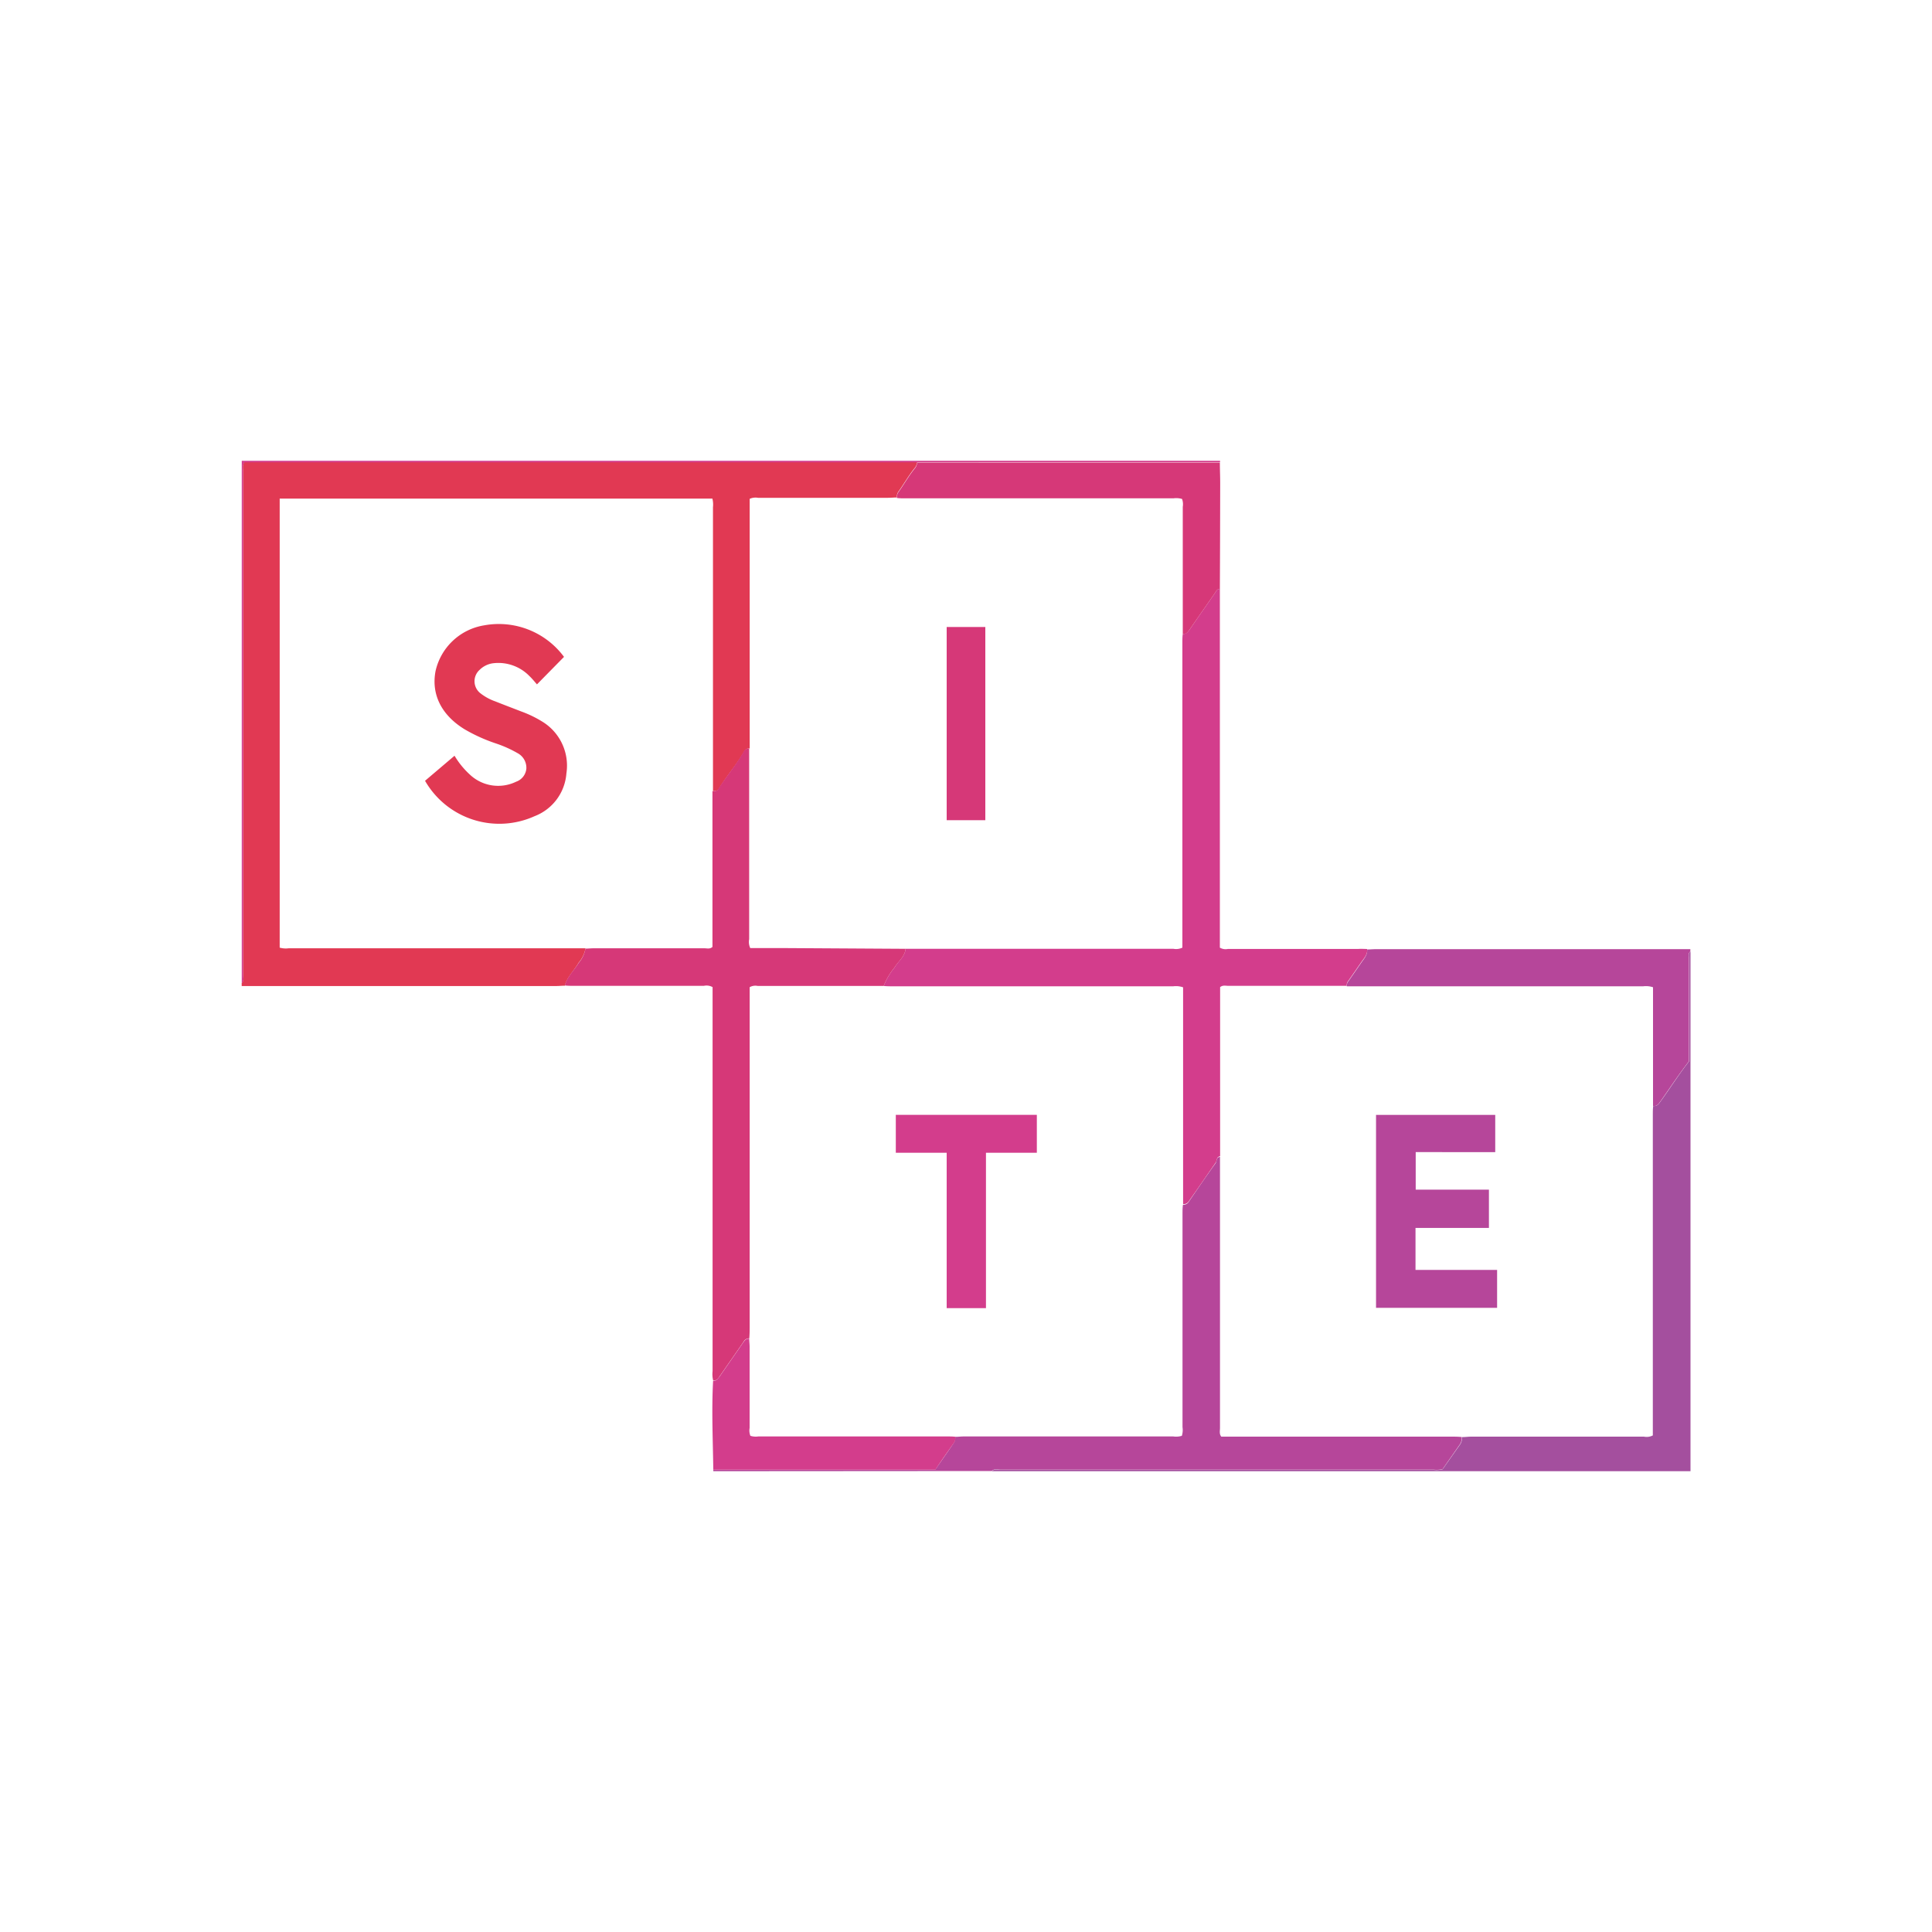
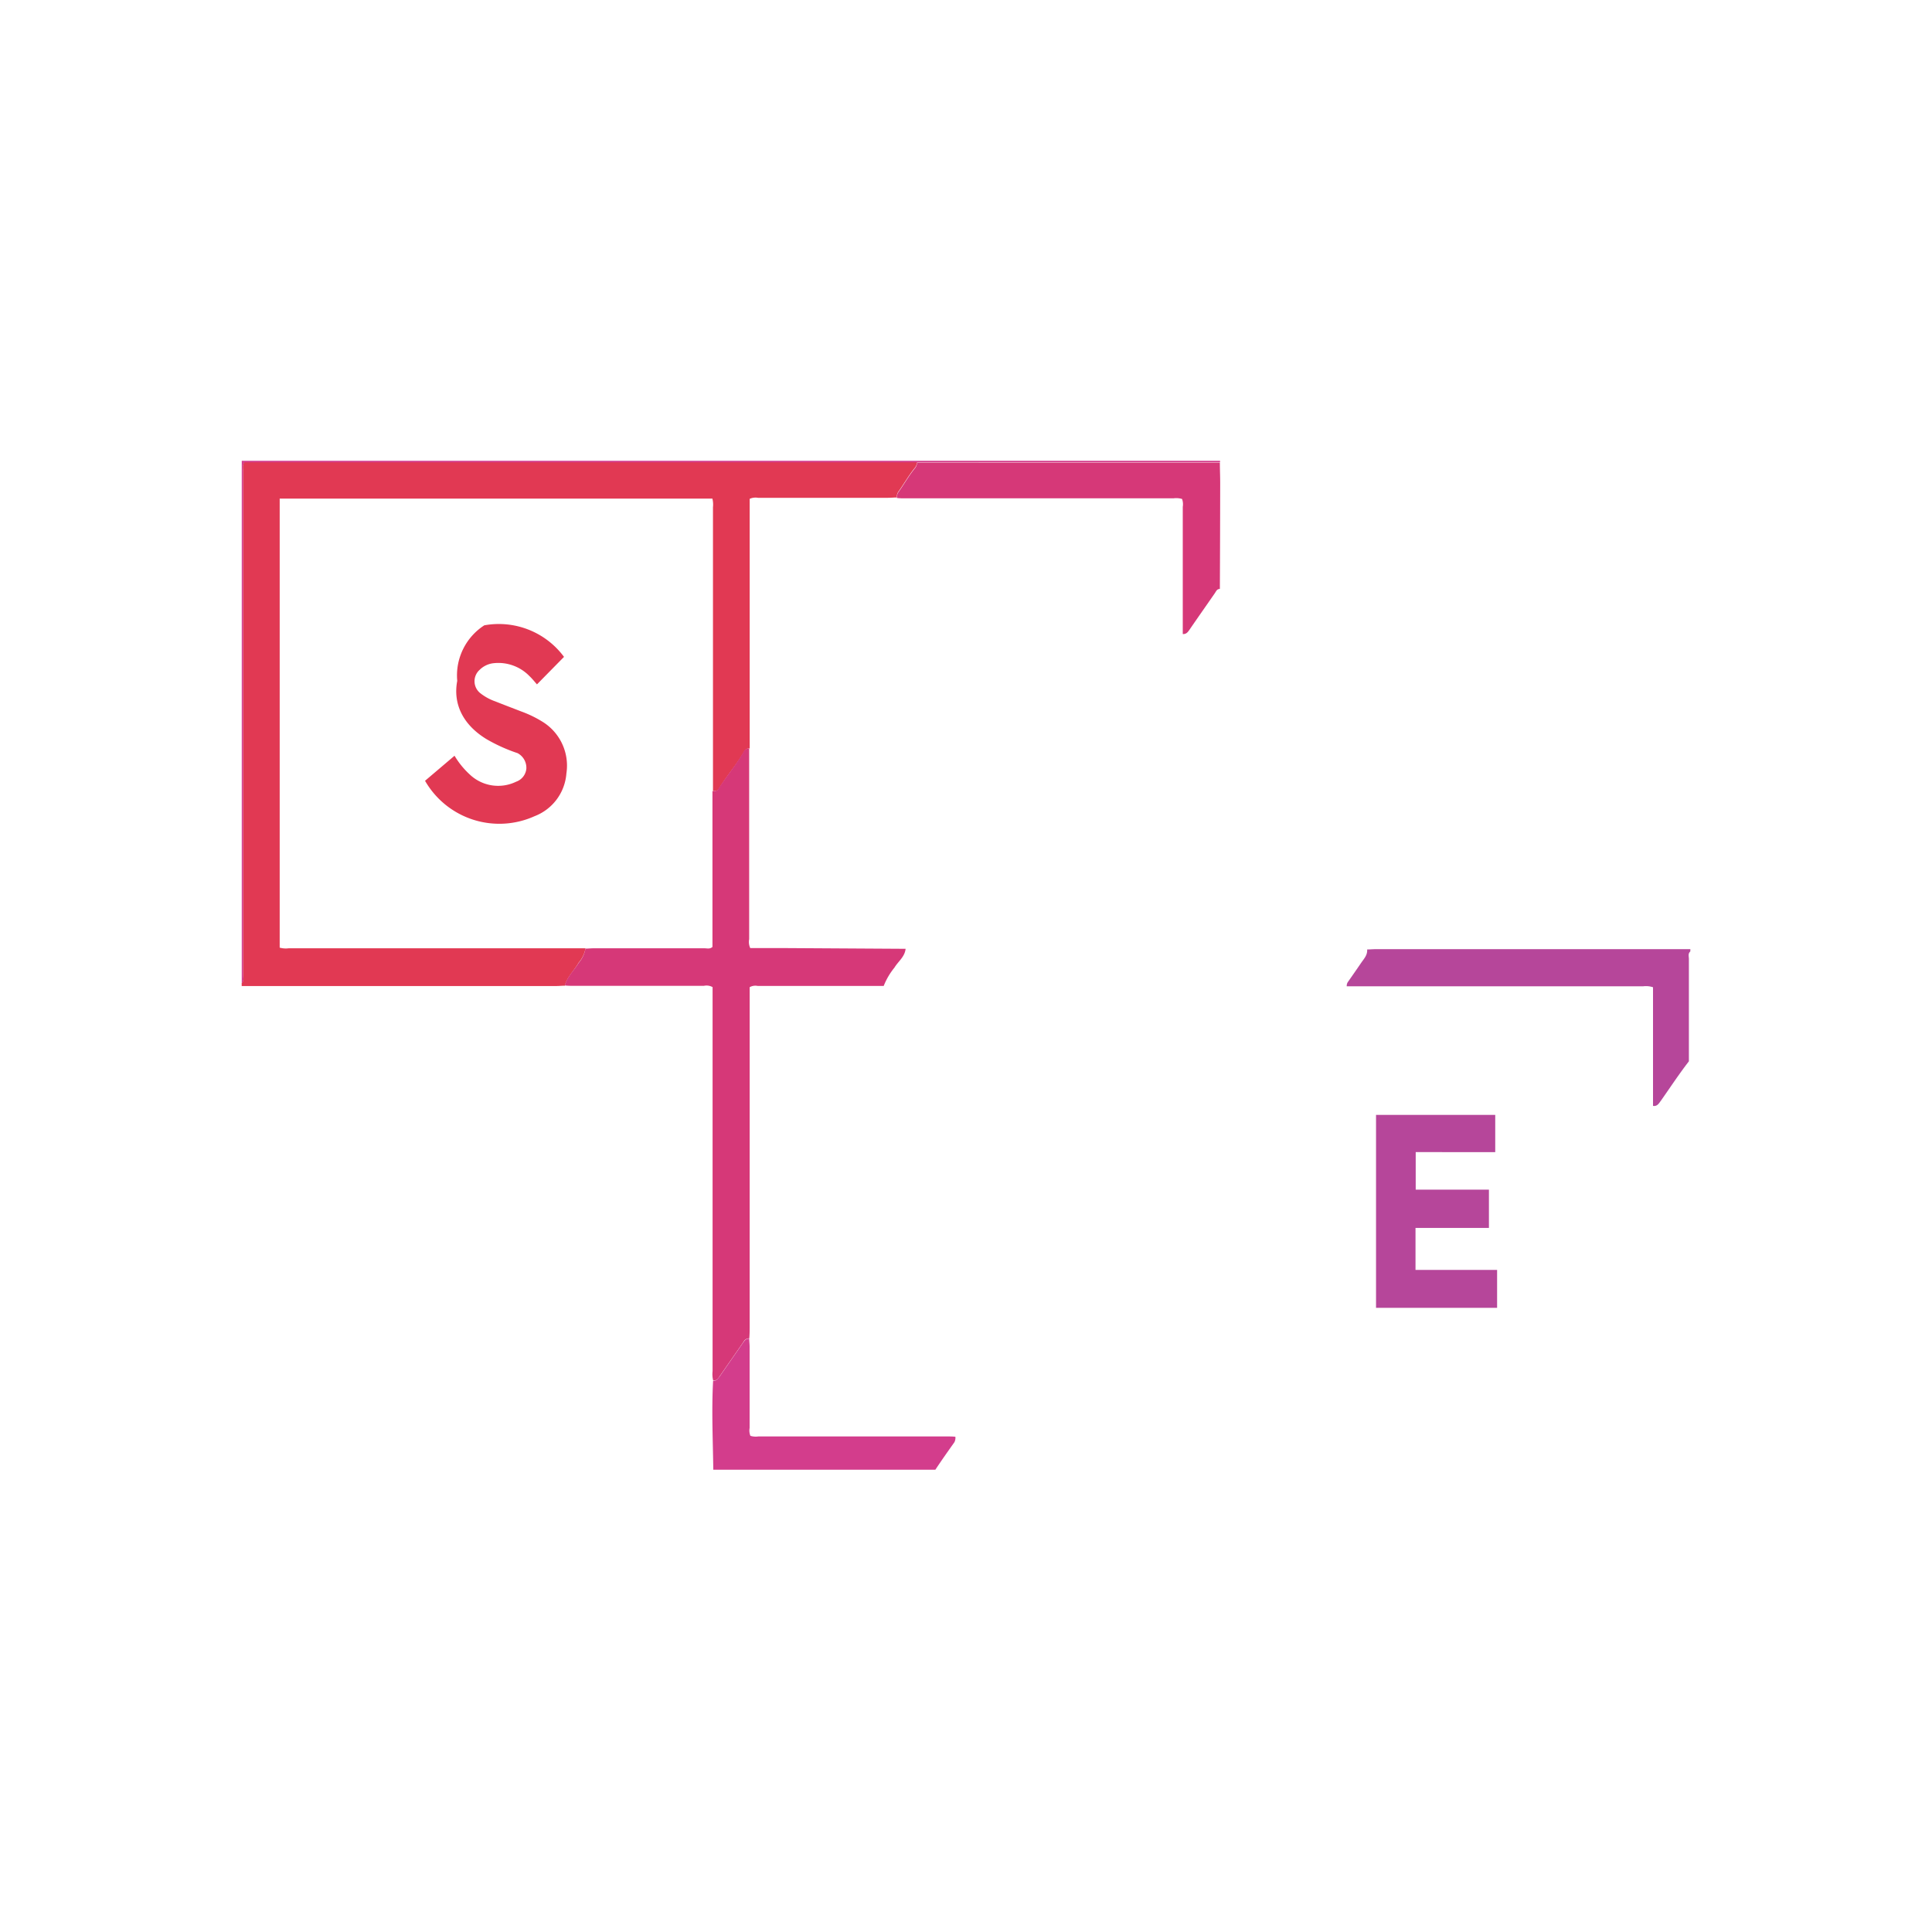
<svg xmlns="http://www.w3.org/2000/svg" id="Layer_1" data-name="Layer 1" viewBox="0 0 300 300">
  <defs>
    <style>.cls-1{fill:#e13953;}.cls-2{fill:#b6469a;}.cls-3{fill:#a44f9e;}.cls-4{fill:#d33d8c;}.cls-5{fill:#d63878;}</style>
  </defs>
  <path class="cls-1" d="M87.71,153.06c-.45,0-.9.05-1.36.05H38.65c-.37,0-.74,0-1.12,0v-.45c.42-.41.21-.93.21-1.39q0-39,0-78.06c0-.47-.15-1,.2-1.45.28,0,.58,0,.88,0l103.59,0a1.7,1.7,0,0,1-.45,1c-.88,1.11-1.58,2.34-2.39,3.49a1.5,1.5,0,0,0-.32,1c-.45,0-.9.05-1.35.05H117.7a2.22,2.22,0,0,0-1.29.16v1.3q0,18.06,0,36.12c0,.45,0,.9,0,1.35a.81.81,0,0,0-.84.44c-1.19,2.11-2.84,3.92-4.06,6a1.3,1.3,0,0,1-.8.16c0-.49,0-1,0-1.47q0-21.3,0-42.6a3.83,3.83,0,0,0-.09-1.34H43.43v69.73a3.5,3.5,0,0,0,1.39.1h40.1c2,0,4,0,6,0a4.68,4.68,0,0,1-1.08,2.25C89.13,150.76,88.06,151.69,87.71,153.06Z" />
-   <path class="cls-2" d="M110.78,228.45a.24.24,0,0,1,0-.22h34.43c1-1.44,2-2.85,2.95-4.26a1.43,1.43,0,0,0,.16-.86c.45,0,.9-.06,1.35-.06h32.51a3.05,3.05,0,0,0,1.34-.1,3.05,3.05,0,0,0,.1-1.34V188.54c0-.49,0-1,.07-1.46a1,1,0,0,0,.93-.51c1.37-2,2.73-4,4.12-5.93.24-.34.09-.95.7-1,0,.49,0,1,0,1.47q0,20.31,0,40.64c0,.43-.14.9.2,1.33h35.65c.57,0,1.13,0,1.69.06a1.86,1.86,0,0,1-.38,1.27L224,228.13a4.25,4.25,0,0,1-1.37.08q-33.61,0-67.24,0c-.46,0-1-.21-1.39.21Z" />
-   <path class="cls-3" d="M154,228.45c.41-.42.93-.21,1.39-.21q33.61,0,67.24,0a4.25,4.25,0,0,0,1.37-.08l2.64-3.74a1.86,1.86,0,0,0,.38-1.27c.49,0,1-.07,1.47-.07h26.78a2.08,2.08,0,0,0,1.38-.19V173.18c0-.49,0-1,.06-1.46.65.11.91-.38,1.22-.8,1.44-2,2.8-4.14,4.35-6.12q0-7.94,0-15.9c0-.39-.17-.83.22-1.16v80.71Z" />
  <path class="cls-2" d="M262.47,147.74c-.39.33-.22.77-.22,1.16q0,8,0,15.9c-1.55,2-2.91,4.08-4.35,6.12-.31.42-.57.91-1.22.8V153.3a3.48,3.48,0,0,0-1.51-.15h-44.7c-.45,0-.9,0-1.35,0a1.11,1.11,0,0,1,.16-.64c.7-1,1.4-2,2.08-3,.43-.63,1-1.2.93-2.08.49,0,1-.05,1.46-.05h47.6l1.13,0Z" />
  <path class="cls-4" d="M142.42,71.79l-103.59,0c-.3,0-.6,0-.88,0-.35.47-.2,1-.2,1.45q0,39,0,78.06c0,.46.21,1-.21,1.39V71.55H189.45l0,.23Z" />
-   <path class="cls-4" d="M212.28,147.36c.11.88-.5,1.45-.93,2.08-.68,1-1.38,2-2.08,3a1.11,1.11,0,0,0-.16.64c-.41,0-.82,0-1.24,0H190.71c-.39,0-.82-.14-1.25.2,0,2.86,0,5.76,0,8.65q0,8.81,0,17.61c-.61.08-.46.69-.7,1-1.39,2-2.75,4-4.12,5.93a1,1,0,0,1-.93.51V153.31a3.41,3.41,0,0,0-1.52-.16H138.57c-.45,0-.9,0-1.35-.05a10.61,10.61,0,0,1,1.67-2.85c.58-1,1.61-1.67,1.73-2.92.45,0,.9,0,1.35,0h40.24a2.31,2.31,0,0,0,1.39-.18V99.8c0-.45,0-.9.06-1.35.53,0,.79-.29,1.06-.69,1.29-1.88,2.6-3.74,3.9-5.62.21-.3.33-.7.8-.69,0,5.27,0,10.54,0,15.82q0,19.44,0,38.88v1a1.73,1.73,0,0,0,1.25.2h20.24C211.38,147.32,211.83,147.35,212.28,147.36Z" />
  <path class="cls-5" d="M189.42,91.45c-.47,0-.59.39-.8.69-1.3,1.88-2.61,3.74-3.9,5.62-.27.4-.53.74-1.06.69,0-.41,0-.82,0-1.24q0-9.25,0-18.51a2.43,2.43,0,0,0-.11-1.22,3.17,3.17,0,0,0-1.33-.1H140.61c-.45,0-.9,0-1.35-.06a1.5,1.5,0,0,1,.32-1c.81-1.15,1.51-2.38,2.39-3.49a1.7,1.7,0,0,0,.45-1h47c0,1.16.06,2.32.05,3.48Q189.46,83.36,189.42,91.45Z" />
  <path class="cls-5" d="M140.62,147.33c-.12,1.25-1.15,1.95-1.73,2.92a10.61,10.61,0,0,0-1.67,2.85c-.41,0-.82,0-1.24,0H117.67a1.8,1.8,0,0,0-1.26.19v1.19q0,25.59,0,51.2c0,.71,0,1.43-.06,2.14-.53,0-.78.3-1,.69-1.2,1.74-2.41,3.47-3.61,5.2-.24.35-.45.7-1,.65a4.16,4.16,0,0,1-.09-1.45q0-29.1,0-58.19v-1.44a1.92,1.92,0,0,0-1.35-.2H89.06c-.45,0-.9,0-1.35-.06.35-1.37,1.42-2.3,2.12-3.47a4.68,4.68,0,0,0,1.08-2.25c.41,0,.83-.05,1.24-.05H109.4c.39,0,.83.15,1.23-.21v-6.5q0-8.85,0-17.7a1.3,1.3,0,0,0,.8-.16c1.22-2,2.87-3.85,4.06-6a.81.81,0,0,1,.84-.44c0,.45,0,.9,0,1.35q0,14.13,0,28.25a2.25,2.25,0,0,0,.17,1.38h5.83Z" />
  <path class="cls-4" d="M110.73,214.41c.5.05.71-.3,1-.65,1.2-1.73,2.41-3.46,3.61-5.2.26-.39.51-.73,1-.69,0,.41.06.82.06,1.23v12.64a2.19,2.19,0,0,0,.12,1.21,2.67,2.67,0,0,0,1.22.1H147c.45,0,.9,0,1.35.05a1.43,1.43,0,0,1-.16.86c-1,1.41-2,2.82-2.95,4.26H110.76C110.7,223.63,110.48,219,110.73,214.41Z" />
-   <path class="cls-5" d="M153,127.36h-6v-30h6Z" />
-   <path class="cls-1" d="M66,121.24l4.58-3.89a12.77,12.77,0,0,0,2.34,2.89,6.4,6.4,0,0,0,7.23,1.14,2.38,2.38,0,0,0,1.58-2,2.57,2.57,0,0,0-1.36-2.43A18.41,18.41,0,0,0,77,115.44a25.89,25.89,0,0,1-4.83-2.18c-3.61-2.2-5.23-5.42-4.54-9.05A9.25,9.25,0,0,1,75.2,97.1,12.59,12.59,0,0,1,87.58,102l-4.2,4.27c-.36-.4-.72-.87-1.15-1.27A6.74,6.74,0,0,0,76.49,103a3.64,3.64,0,0,0-2,1,2.37,2.37,0,0,0,.12,3.66,8.08,8.08,0,0,0,2.27,1.24c1.36.54,2.73,1.06,4.1,1.59A17.53,17.53,0,0,1,84.12,112a8,8,0,0,1,3.83,8.1A7.73,7.73,0,0,1,83,126.74,13.3,13.3,0,0,1,66,121.24Z" />
-   <path class="cls-4" d="M161,179H153.1v24.13H147V179h-7.9v-5.89H161Z" />
+   <path class="cls-1" d="M66,121.24l4.58-3.89a12.77,12.77,0,0,0,2.34,2.89,6.4,6.4,0,0,0,7.23,1.14,2.38,2.38,0,0,0,1.58-2,2.57,2.57,0,0,0-1.36-2.43a25.89,25.89,0,0,1-4.83-2.18c-3.61-2.2-5.23-5.42-4.54-9.05A9.25,9.25,0,0,1,75.2,97.1,12.59,12.59,0,0,1,87.58,102l-4.2,4.27c-.36-.4-.72-.87-1.15-1.27A6.74,6.74,0,0,0,76.49,103a3.64,3.64,0,0,0-2,1,2.37,2.37,0,0,0,.12,3.66,8.08,8.08,0,0,0,2.27,1.24c1.36.54,2.73,1.06,4.1,1.59A17.53,17.53,0,0,1,84.12,112a8,8,0,0,1,3.83,8.1A7.73,7.73,0,0,1,83,126.74,13.3,13.3,0,0,1,66,121.24Z" />
  <path class="cls-2" d="M213.67,173.12h18.51v5.78H219.83v5.83H231.2v5.94H219.8v6.52h12.67v5.89h-18.8Z" />
</svg>